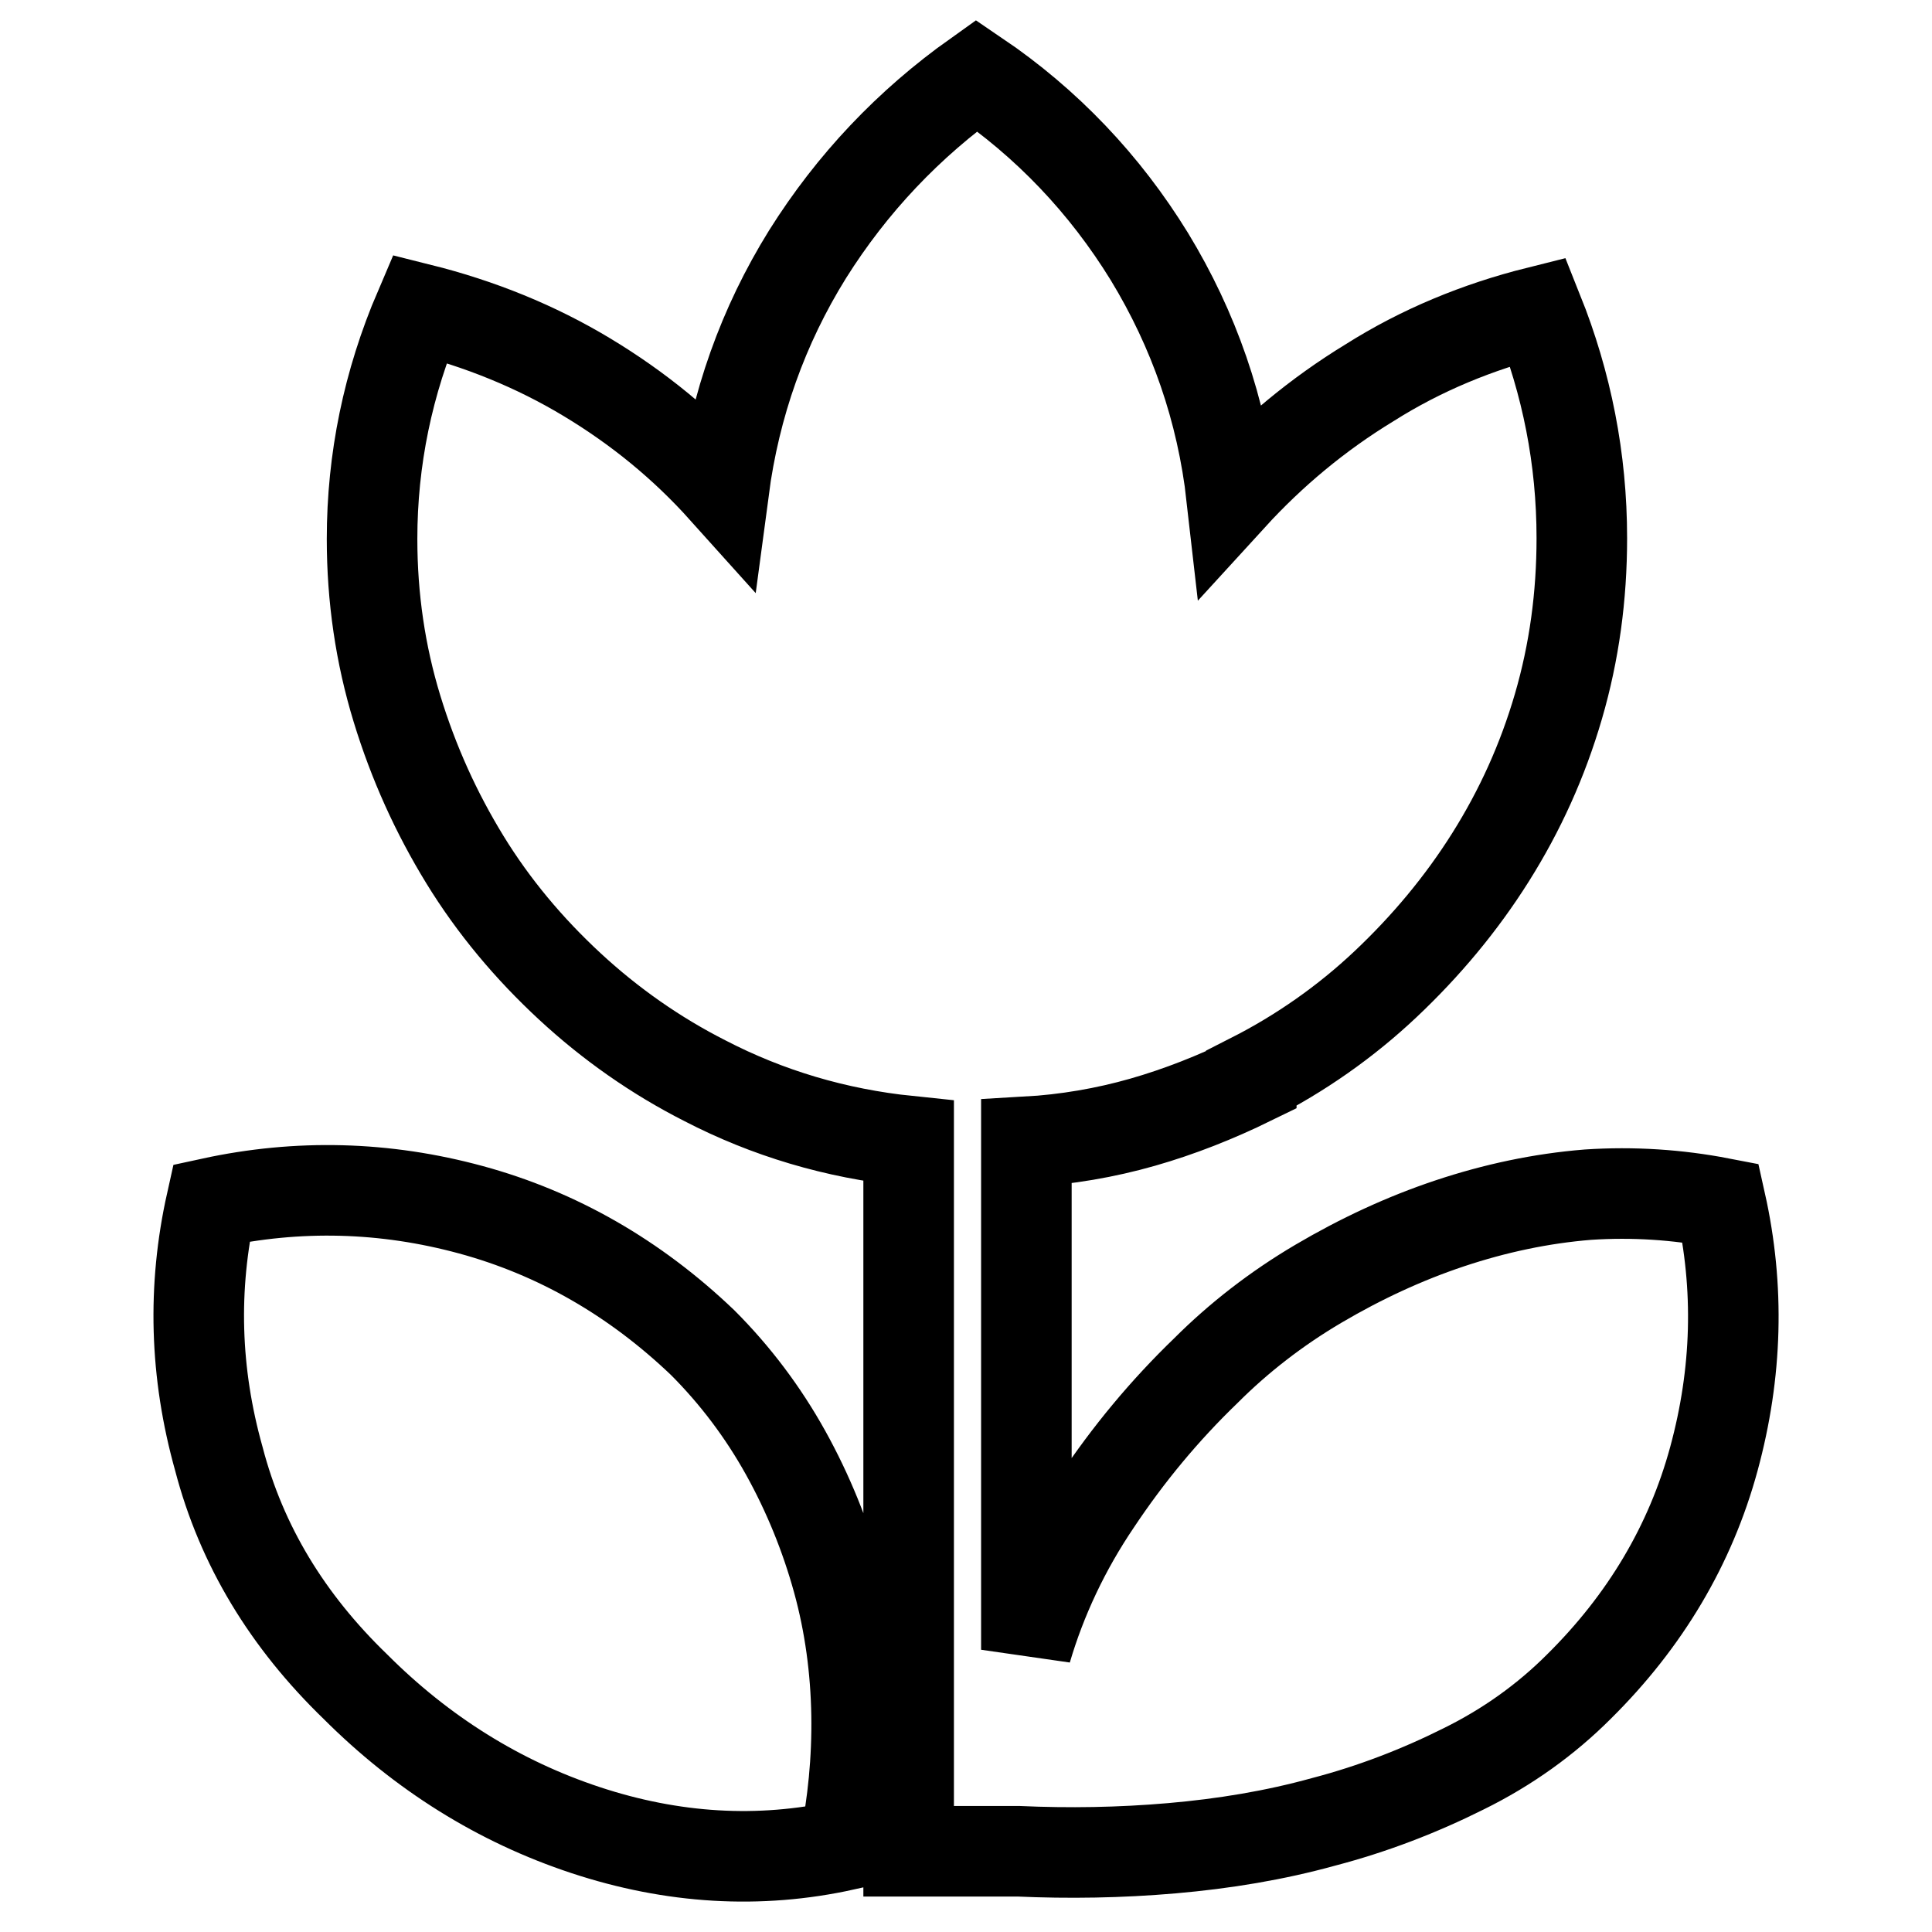
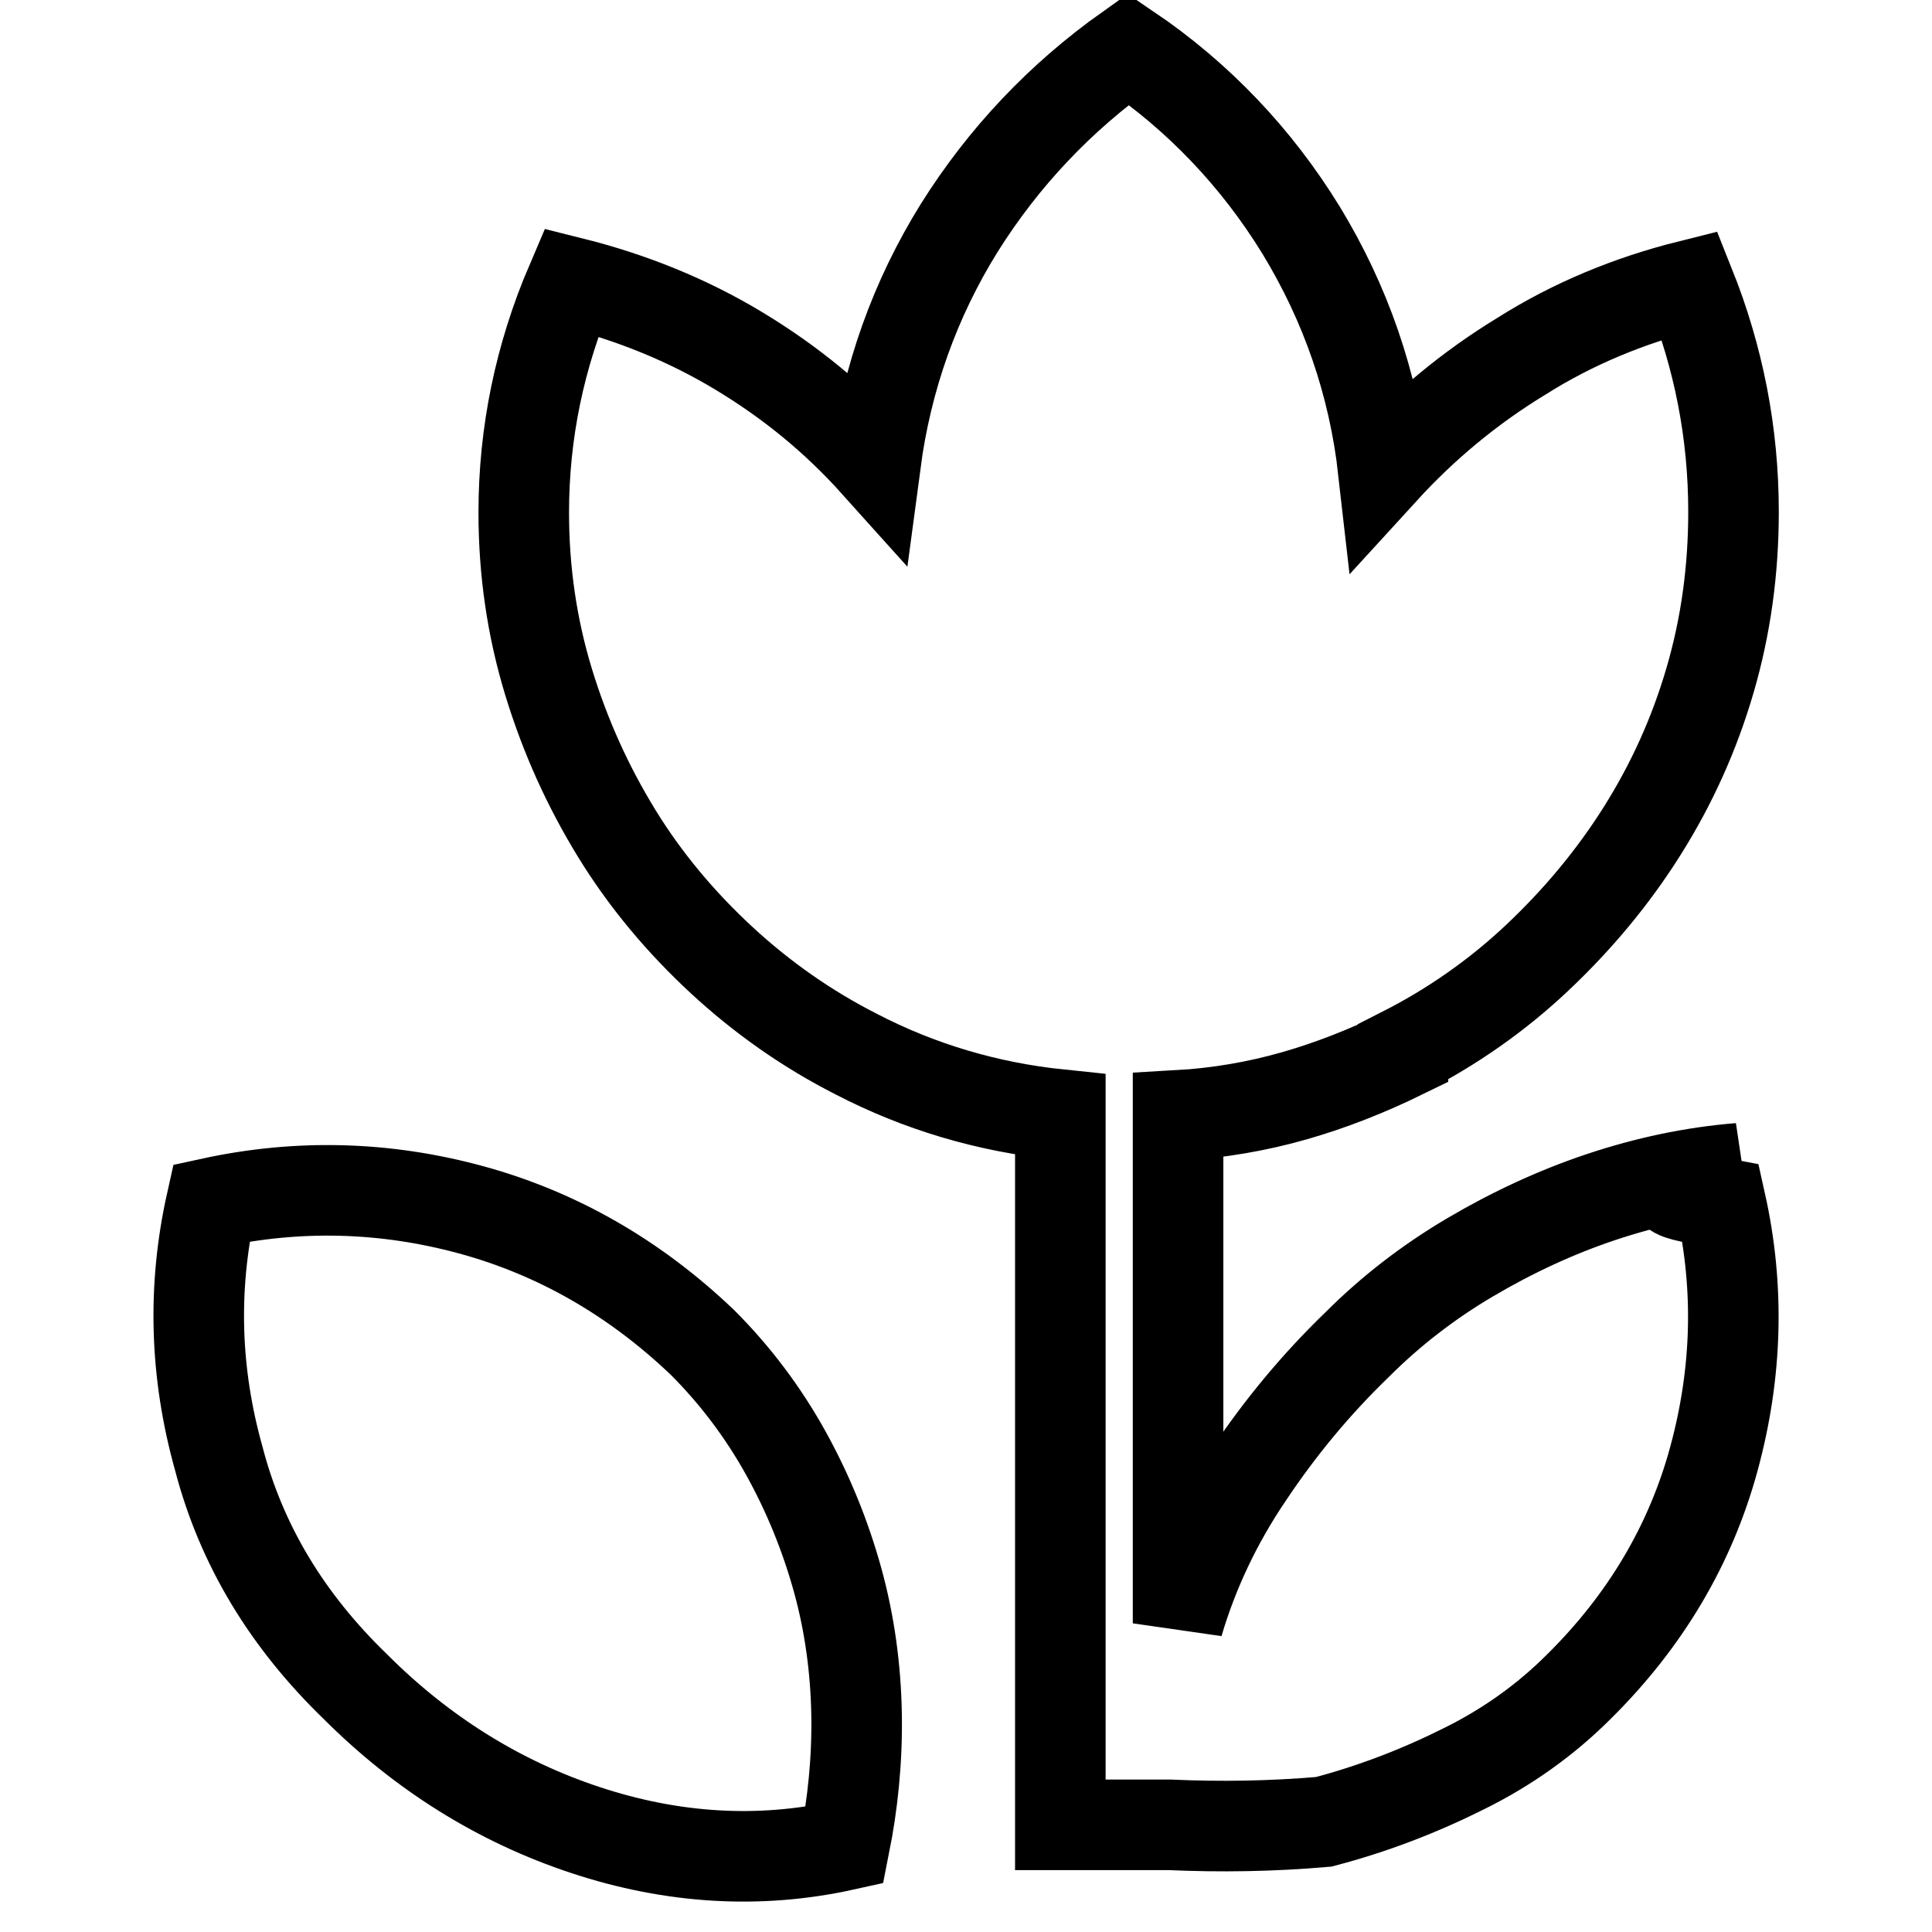
<svg xmlns="http://www.w3.org/2000/svg" version="1.1" x="0px" y="0px" viewBox="0 0 256 256" enable-background="new 0 0 256 256" xml:space="preserve">
  <g>
-     <path stroke-width="12" fill-opacity="0" stroke="#000000" d="M28,159.4c11.5-2.5,23-2.2,34.4,0.9c11.4,3.1,21.7,9,30.7,17.6c4.3,4.3,8,9.2,11,14.6 c3,5.4,5.3,11.1,6.9,16.9c1.6,5.8,2.4,11.8,2.5,17.8c0.1,6-0.5,11.8-1.6,17.3c-11.3,2.5-22.8,1.8-34.3-2 c-11.5-3.8-21.7-10.2-30.5-19c-9-8.7-15.1-18.7-18.1-30.2C25.8,181.9,25.5,170.6,28,159.4L28,159.4L28,159.4z M228,159.4 c2.5,11.2,2.2,22.5-0.9,33.9c-3.1,11.4-9.1,21.5-17.9,30.2c-4.3,4.3-9.4,8-15.3,10.9c-5.8,2.9-12,5.3-18.5,7 c-6.5,1.8-13.2,2.9-20.1,3.5c-6.9,0.6-13.7,0.7-20.4,0.4h-14.5v-94.1c-9.7-1-18.7-3.7-27-8c-6.5-3.3-12.5-7.5-17.9-12.5 c-5.4-5-10.1-10.6-13.9-16.8c-3.8-6.2-6.8-12.8-9-20c-2.2-7.2-3.3-14.7-3.3-22.5c0-10.5,2.1-20.7,6.3-30.5c8,2,15.4,5,22.2,9.1 c6.8,4.1,12.8,9,18.1,14.9c1.5-11.3,5.2-21.7,11.1-31.2c5.9-9.4,13.4-17.3,22.4-23.7c9.3,6.3,17,14.4,22.9,24 c5.9,9.7,9.6,20.3,10.9,31.8c5.3-5.8,11.4-10.9,18.3-15.1c6.8-4.3,14.3-7.4,22.3-9.4c3.8,9.5,5.8,19.5,5.8,30 c0,7.7-1,15.1-3.1,22.3c-2.1,7.2-5.1,13.8-9,20c-3.9,6.2-8.6,11.8-13.9,16.8c-5.3,5-11.3,9.2-17.8,12.5v0.2 c-4.7,2.3-9.5,4.2-14.4,5.6c-4.9,1.4-10.1,2.3-15.4,2.6v67.3c2-6.8,5.1-13.4,9.3-19.6c4.2-6.3,9-12.1,14.5-17.4 c4.3-4.3,9.3-8.2,14.9-11.5c5.6-3.3,11.4-6,17.4-8c6-2,12.1-3.3,18.3-3.8C216.4,157.9,222.3,158.3,228,159.4L228,159.4L228,159.4z" />
+     <path stroke-width="12" fill-opacity="0" stroke="#000000" d="M28,159.4c11.5-2.5,23-2.2,34.4,0.9c11.4,3.1,21.7,9,30.7,17.6c4.3,4.3,8,9.2,11,14.6 c3,5.4,5.3,11.1,6.9,16.9c1.6,5.8,2.4,11.8,2.5,17.8c0.1,6-0.5,11.8-1.6,17.3c-11.3,2.5-22.8,1.8-34.3-2 c-11.5-3.8-21.7-10.2-30.5-19c-9-8.7-15.1-18.7-18.1-30.2C25.8,181.9,25.5,170.6,28,159.4L28,159.4L28,159.4z M228,159.4 c2.5,11.2,2.2,22.5-0.9,33.9c-3.1,11.4-9.1,21.5-17.9,30.2c-4.3,4.3-9.4,8-15.3,10.9c-5.8,2.9-12,5.3-18.5,7 c-6.9,0.6-13.7,0.7-20.4,0.4h-14.5v-94.1c-9.7-1-18.7-3.7-27-8c-6.5-3.3-12.5-7.5-17.9-12.5 c-5.4-5-10.1-10.6-13.9-16.8c-3.8-6.2-6.8-12.8-9-20c-2.2-7.2-3.3-14.7-3.3-22.5c0-10.5,2.1-20.7,6.3-30.5c8,2,15.4,5,22.2,9.1 c6.8,4.1,12.8,9,18.1,14.9c1.5-11.3,5.2-21.7,11.1-31.2c5.9-9.4,13.4-17.3,22.4-23.7c9.3,6.3,17,14.4,22.9,24 c5.9,9.7,9.6,20.3,10.9,31.8c5.3-5.8,11.4-10.9,18.3-15.1c6.8-4.3,14.3-7.4,22.3-9.4c3.8,9.5,5.8,19.5,5.8,30 c0,7.7-1,15.1-3.1,22.3c-2.1,7.2-5.1,13.8-9,20c-3.9,6.2-8.6,11.8-13.9,16.8c-5.3,5-11.3,9.2-17.8,12.5v0.2 c-4.7,2.3-9.5,4.2-14.4,5.6c-4.9,1.4-10.1,2.3-15.4,2.6v67.3c2-6.8,5.1-13.4,9.3-19.6c4.2-6.3,9-12.1,14.5-17.4 c4.3-4.3,9.3-8.2,14.9-11.5c5.6-3.3,11.4-6,17.4-8c6-2,12.1-3.3,18.3-3.8C216.4,157.9,222.3,158.3,228,159.4L228,159.4L228,159.4z" />
  </g>
</svg>